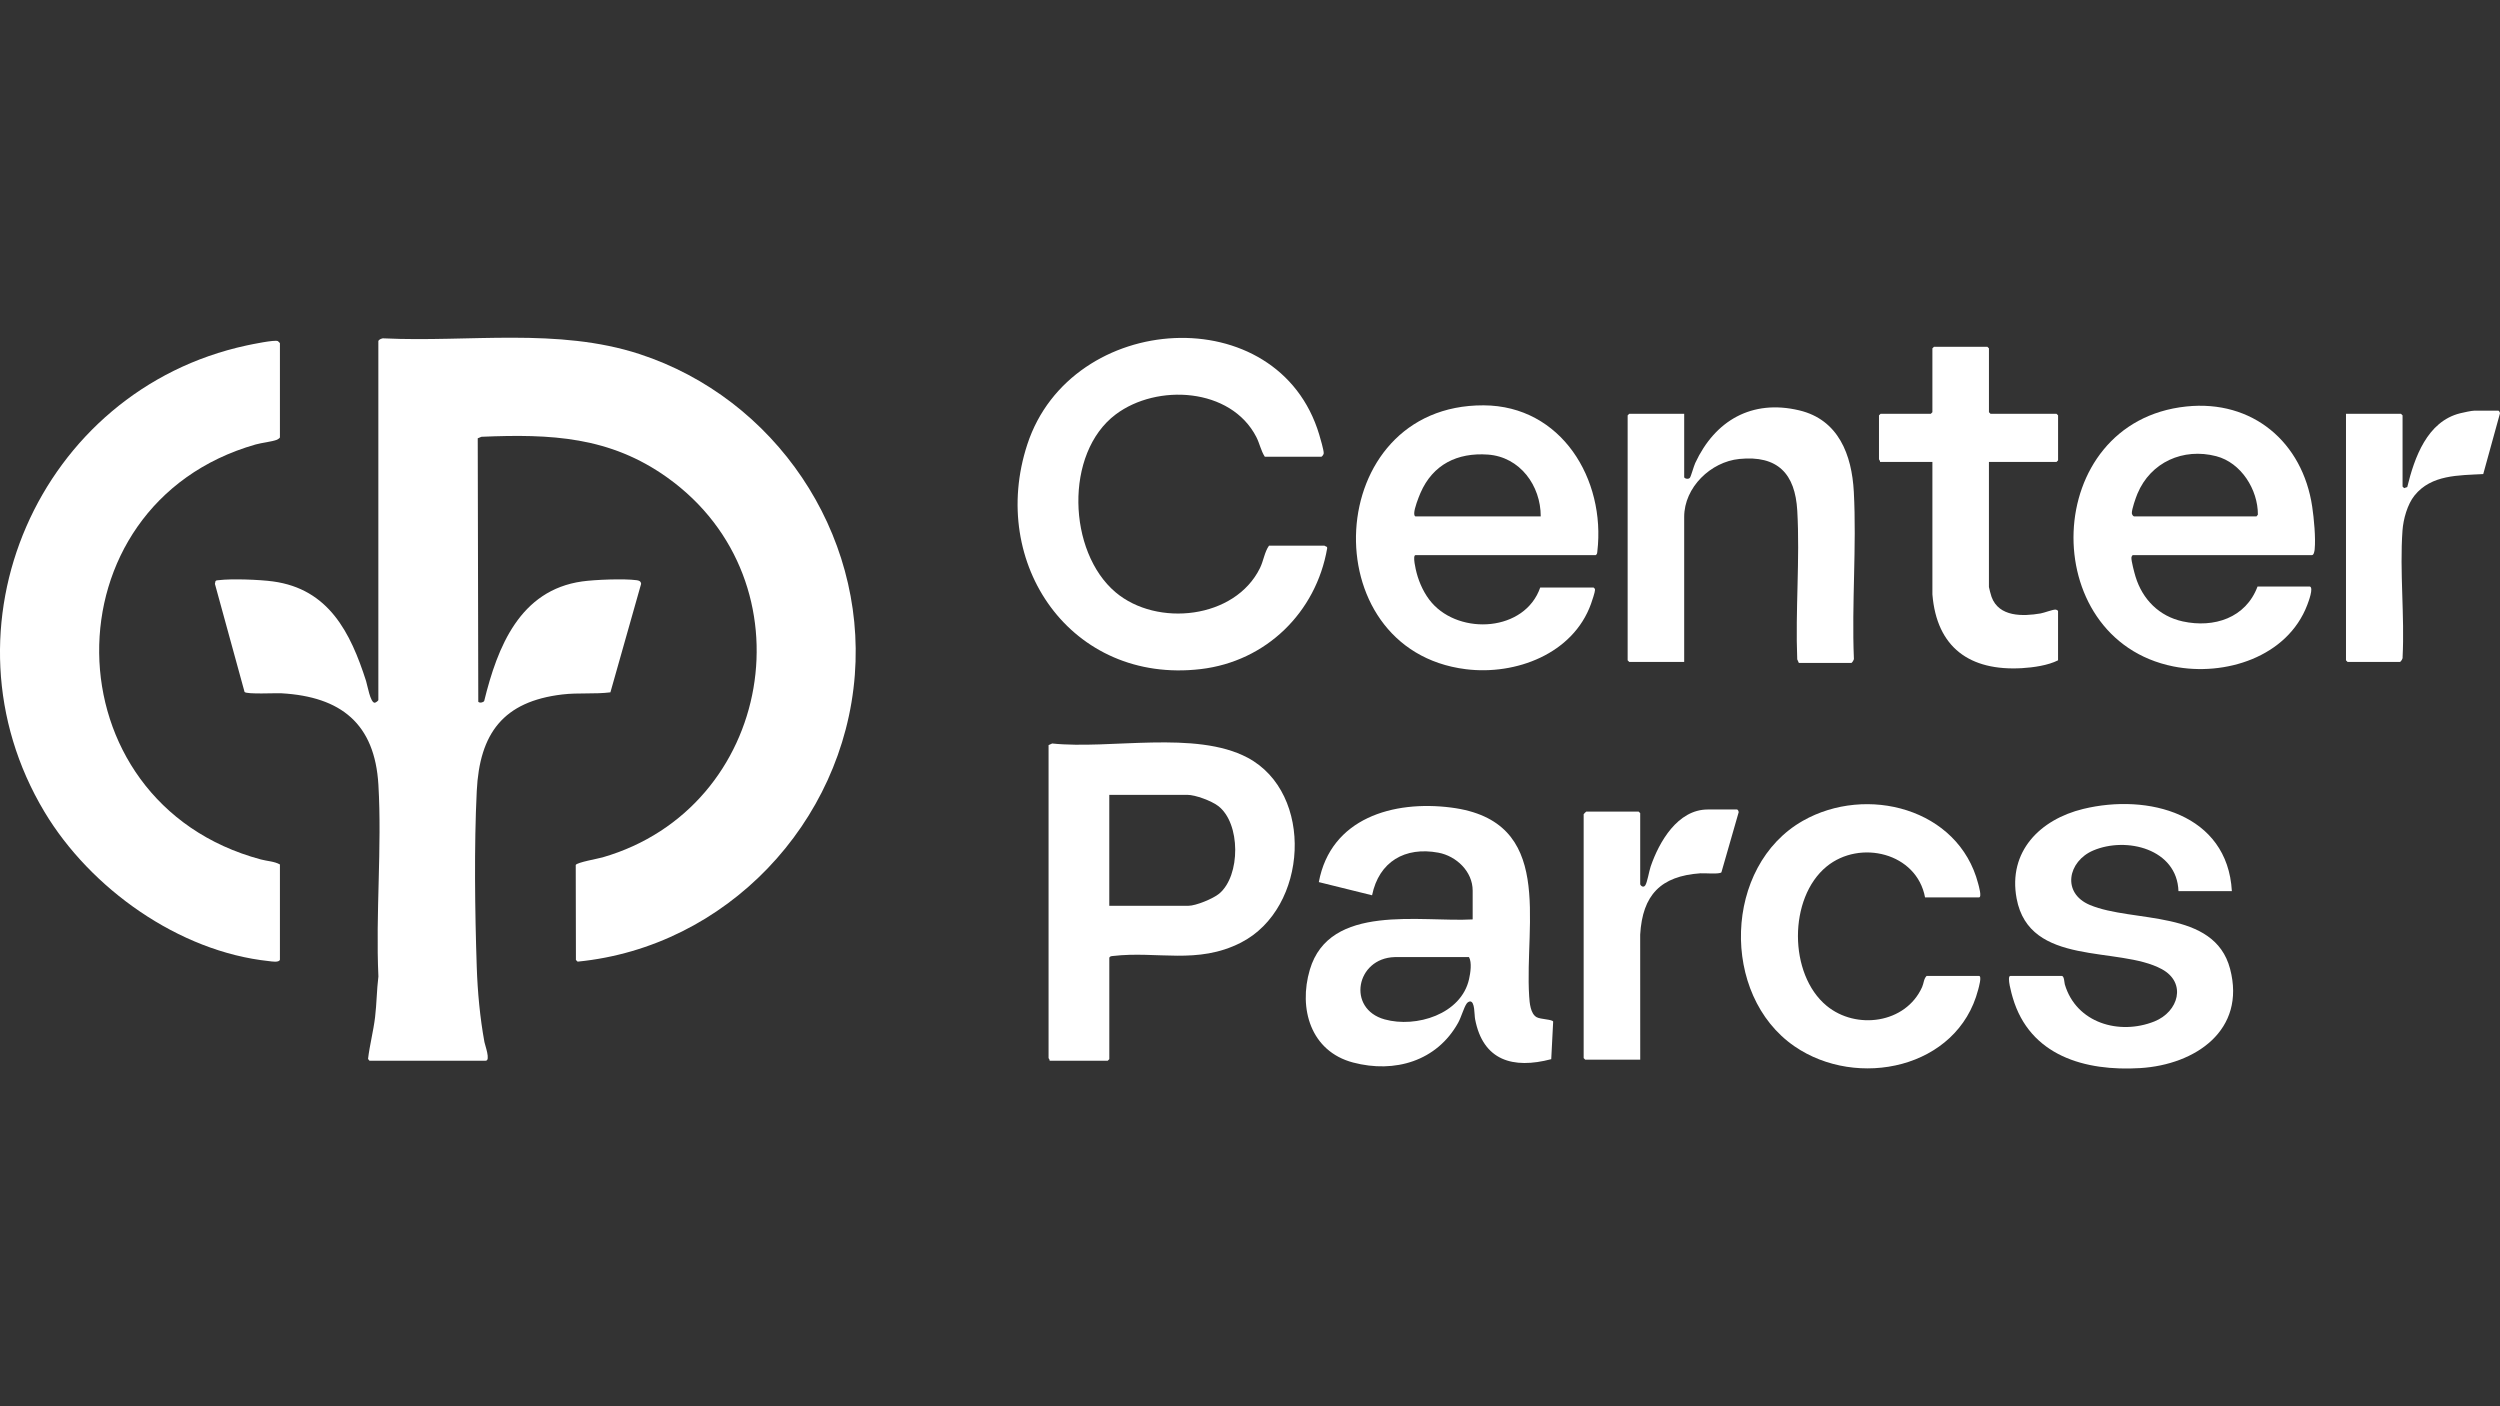
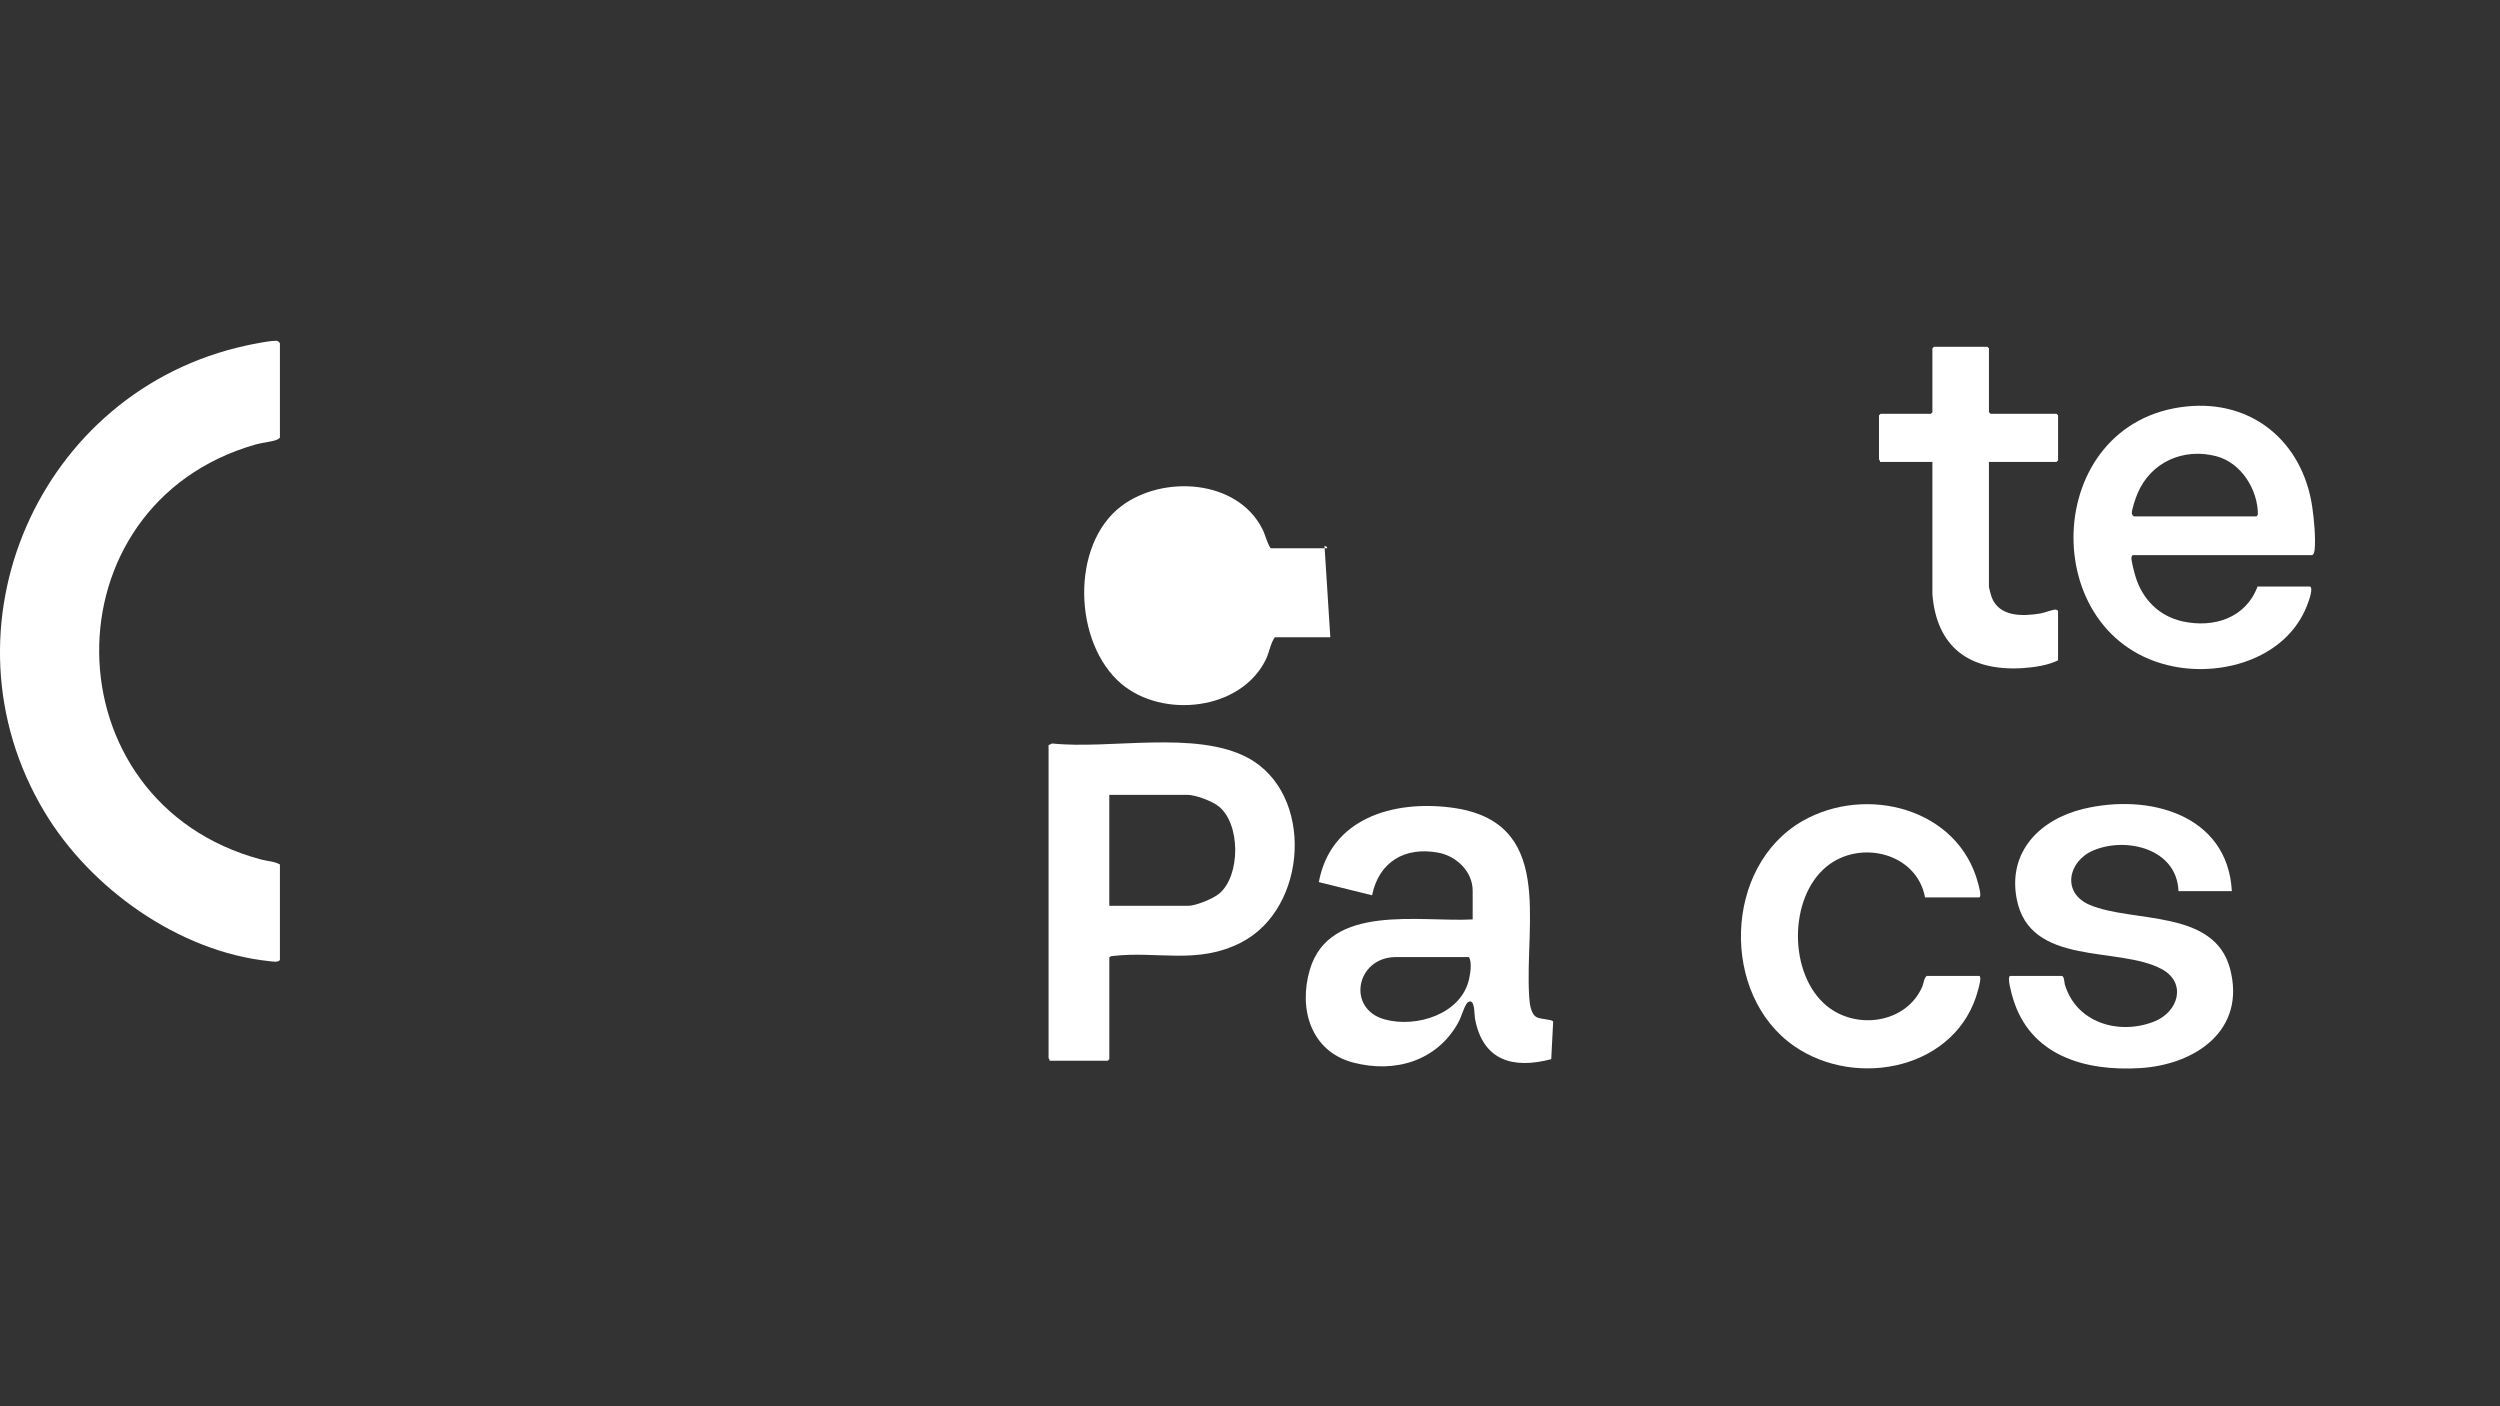
<svg xmlns="http://www.w3.org/2000/svg" id="Laag_2" data-name="Laag 2" viewBox="0 0 1920 1080">
  <rect x="0" y="0" width="1920" height="1080" fill="#333333" stroke="none" />
  <defs>
    <style>
      .cls-1 {
        fill: #fff;
      }
    </style>
  </defs>
-   <path class="cls-1" d="M290.58,261.93c.36-1.27,2.99-2.36,4.38-2.06,65.18,3.08,133.47-8.46,196.3,12.09,103.87,33.98,173.64,136.74,165.25,246.41-8.71,113.76-98.82,208.94-212.9,220.17l-1.3-1.28-.14-72.98c.99-1.99,17.12-4.81,20.69-5.84,130.96-37.9,161.22-211.61,49.94-291.45-44.37-31.84-89.76-33.79-143.04-31.54l-2.86,1.17.42,202.35c1.15,1.14,3.76.61,4.55-.63,10.19-41.59,27.4-85.07,75.24-91.8,9.82-1.38,32.17-2.24,41.75-.95,1.86.25,3.27.69,3.52,2.8l-23.59,83.33c-12.15,1.5-24.63.17-36.97,1.63-45.34,5.39-63.51,29.83-65.68,74.23-2.06,42.2-1.41,92.71,0,135.13.64,19.1,2.48,38.84,5.9,57.61.43,2.38,4.88,14.31.97,14.31h-89.27l-1.09-1.34c1.25-10.69,4.12-21.32,5.41-32.13,1.24-10.36,1.26-20.86,2.55-31.22-2.2-48.36,2.8-99.11,0-147.19-2.74-47.02-28.78-67.67-74.43-70.3-4.61-.27-26.48.94-28.36-1l-22.77-83.03.42-2.05c.57-.82,1.56-.68,2.42-.79,10.14-1.25,31.43-.44,41.74.96,42.84,5.8,59.59,39.29,71.5,76.45,1.03,3.23,3.28,16.75,6.62,16.72.87,0,2.82-1.62,2.82-2.04v-275.75Z" />
  <path class="cls-1" d="M214.98,737.06c-.74,2.39-6.46,1.28-8.33,1.09-69.31-7.28-137.21-55.78-172.47-114.59-84.6-141.12-4.42-323.82,155.21-358.25,3.96-.85,21.53-4.51,23.97-3.35.38.18,1.62,1.46,1.62,1.6v72.35c0,.43-1.58,1.55-2.22,1.8-3.95,1.55-11.68,2.29-16.45,3.65-161.89,46.22-159.84,274.7,4.02,318.7,4.85,1.3,10.44,1.45,14.65,3.85v73.16Z" />
-   <path class="cls-1" d="M1017.21,419.1c.43.07,1.23.86,1.94.9l.12,1.08c-8.54,49.35-46.99,86.88-97.06,92.78-99.49,11.72-163.27-80.94-133.23-172.57,33.67-102.73,192.84-112.53,224.21-7.41.88,2.94,3.48,11.78,3.43,14.25-.02.96-1.36,2.63-1.82,2.63h-43.43c-2.97-4.55-3.96-10.18-6.53-15.18-19.52-37.92-76.31-41.15-107.99-17.3-39.52,29.75-36.87,105.53-.09,136.59,31.81,26.87,91.69,20.53,110.9-18.6,2.74-5.58,3.5-12.34,6.93-17.19h42.62Z" />
+   <path class="cls-1" d="M1017.21,419.1c.43.07,1.23.86,1.94.9l.12,1.08h-43.43c-2.97-4.55-3.96-10.18-6.53-15.18-19.52-37.92-76.31-41.15-107.99-17.3-39.52,29.75-36.87,105.53-.09,136.59,31.81,26.87,91.69,20.53,110.9-18.6,2.74-5.58,3.5-12.34,6.93-17.19h42.62Z" />
  <path class="cls-1" d="M806.1,814.64c.26-.79-.8-1.74-.8-2.01v-240.38l2.77-1.25c44.42,4.67,110.12-10.3,150.05,10.88,51.4,27.27,46.71,115.62-5.09,142.06-33.49,17.09-64.33,6.27-98.31,10.26-1.17.14-2.07.1-2.77,1.25v77.98l-1.21,1.21h-44.64ZM851.94,695.65h60.72c5.81,0,19.06-5.49,23.66-9.31,16.52-13.73,16.63-54.18-.81-67.39-5.1-3.86-17.4-8.51-23.66-8.51h-59.92v85.22Z" />
-   <path class="cls-1" d="M1223.9,451.26c.74.58,1.05.83,1.07,1.83.03,1.58-2.35,8.63-3.07,10.64-13.76,38.43-57.81,55-96.11,50.22-118.88-14.84-110.27-203.18,13.66-202.65,59.71.26,93.81,56.78,87.3,112.26-.14,1.17-.1,2.07-1.25,2.77h-138.33c-2.62,0,.27,11.67.8,13.68,2.12,8.09,6.15,16.63,11.65,22.92,21.93,25.12,71.48,22.11,83.26-11.68h41.02ZM1183.28,396.59c.07-23.6-15.94-45.72-40.58-47.47-23.49-1.66-42.3,7.6-51.79,29.49-1.56,3.6-4.7,11.76-4.78,15.4-.02.87.07,2.57,1.04,2.57h96.11Z" />
  <path class="cls-1" d="M1773.99,450.45c3.02.94-1.08,11.68-1.99,14.09-15.23,40.12-63.35,55.18-102.83,47.28-105.93-21.2-101.75-187.96,9.93-199.64,50.82-5.32,89.33,27.35,96.68,76.99,1.34,9.01,2.76,23.94,1.88,32.79-.12,1.19-.62,4.37-2.06,4.37h-137.52c-.5,0-1.11,1.19-1.16,1.93-.17,2.45,2.28,11.69,3.16,14.57,5.36,17.54,18.2,30.5,36.33,34.43,23.95,5.19,48.35-2.66,57.38-26.8h40.21ZM1638.88,396.59h94.1l1.08-1.33c.08-19.2-12.84-39.94-32.02-44.91-25.29-6.56-50.32,4.54-60.48,28.81-1.32,3.16-4.39,11.92-4.31,14.97.03.97.93,2.27,1.64,2.46Z" />
  <path class="cls-1" d="M1131.01,706.1v-22.11c0-14.75-12.63-26.59-26.35-29.14-25.59-4.76-45.61,6.87-50.91,32.72l-40.9-10.12c9.16-49.16,57.2-62.93,101.56-57.26,80.24,10.25,56.32,87.75,60,145.03.32,4.99.97,13.32,5.73,15.98,3.04,1.7,12.11,1.62,12.69,3.39l-1.48,28.85c-29.32,7.75-52.44,1.13-58.49-30.8-.65-3.44-.06-13.57-3.86-13.55-1.18.17-2.06.85-2.72,1.82-2.05,2.99-4.11,10.4-6.39,14.51-16.37,29.56-48.85,39.01-80.73,30.59-32.46-8.57-42.08-41.28-33.2-71.32,15.14-51.22,85.03-36.32,125.06-38.59ZM1071.09,735.05c-29.67.84-36.95,39.74-7.66,47.85,24.17,6.69,58.78-3.95,64.8-30.93,1.05-4.7,2.31-12.77-.04-16.92h-57.1Z" />
  <path class="cls-1" d="M1714.08,684.4h-41.02c-1.08-32.47-40.02-42.04-65.43-31.24-19.49,8.29-24.41,32.65-2.67,41.83,33.01,13.94,95.59,2.95,107.74,49.07,12.44,47.21-26.71,73.62-68.96,76.23-42.48,2.62-84.89-9.48-97.96-54.09-.62-2.12-4.87-16.69-1.8-16.69h39.41c2.01,0,1.99,5.17,2.38,6.47,8.74,29.64,41.74,39.28,68.78,28.49,18.67-7.45,24.98-29.74,5.66-40.2-33.19-17.96-101.61-1.48-111.45-54.21-6.75-36.17,18.09-60.76,51.1-68.79,49.74-12.11,110.91,3.8,114.21,63.12Z" />
-   <path class="cls-1" d="M1293.46,508.34h-42.22l-1.21-1.21v-188.12l1.21-1.21h42.22v48.64c0,1.01,3.24,2.05,4.43.41.83-1.14,2.93-8.85,4.04-11.23,15.16-32.66,43.52-49.1,79.85-40.48,30.25,7.17,40.44,34.2,41.95,62.57,2.23,41.94-1.68,85.72.05,127.86.31,1.02-1.4,3.58-2.05,3.58h-40.21l-1.25-2.77c-1.5-37.56,2.15-76.84.03-114.19-1.61-28.39-15.01-42.66-44.53-39.71-21.93,2.2-42.32,21.79-42.32,44.52v111.34Z" />
  <path class="cls-1" d="M1478.44,689.22c-6.37-34.28-49.99-44.71-75.61-23.73-29.43,24.11-29.25,82.79,0,106.94,22.7,18.75,60.78,13.66,73.34-14.34,1.32-2.94,1.22-6.32,3.47-8.59h40.21c2.44,0-.19,8.91-.63,10.62-15.79,60.7-93,76.57-141.09,43.42-57.08-39.35-54.49-138.53,6.47-173.16,48.83-27.74,119.56-9.68,134.62,48.2.45,1.71,3.07,10.62.63,10.62h-41.42Z" />
  <path class="cls-1" d="M1527.5,354.78v96.07c0,.61,1.65,6.57,2.03,7.62,5.68,15.44,23.97,14.96,37.56,12.67,2.82-.48,9.56-3.1,11.55-2.97.74.05,1.94.68,1.94,1.18v37.78c-7.7,3.9-18.99,5.52-27.75,6.02-39.91,2.29-65.43-15.71-68.75-56.68v-101.69h-40.22c.26-.79-.8-1.74-.8-2.01v-33.77l1.21-1.21h38.6l1.21-1.21v-49.04l1.21-1.21h41.02l1.21,1.21v49.04l1.21,1.21h50.67l1.21,1.21v34.57l-1.21,1.21h-51.87Z" />
-   <path class="cls-1" d="M1259.68,813.83h-42.22l-1.21-1.21v-187.32c0-.14,1.87-2.01,2.01-2.01h40.21l1.21,1.21v54.67c0,.53,2.27,3.25,3.93.71,1.52-2.32,2.91-10.93,4.1-14.39,6.45-18.85,20.7-43.8,43.85-43.8h22.52c.57,0,1.59,1.76,1.07,2.61l-13.11,45.65c-1.6,1.63-12.87.52-16.14.74-30.51,2.13-44.43,16.62-46.24,47.03l.03,96.1Z" />
-   <path class="cls-1" d="M1801.74,317.8h42.22l1.21,1.21v54.67l1.21,1.2,2.39-.81c5.54-22.7,15.29-50.37,40.62-56.67,2.38-.59,8.82-2,10.86-2h18.5c.44,0,1.28,1.36,1.24,2.03l-12.86,46.66c-18.85,1.04-39.84.4-52.74,16.42-5.53,6.87-8.64,18.19-9.27,26.91-2.26,31.45,1.72,65.61.07,97.35.31,1.02-1.4,3.58-2.05,3.58h-40.21l-1.21-1.21v-189.33Z" />
</svg>